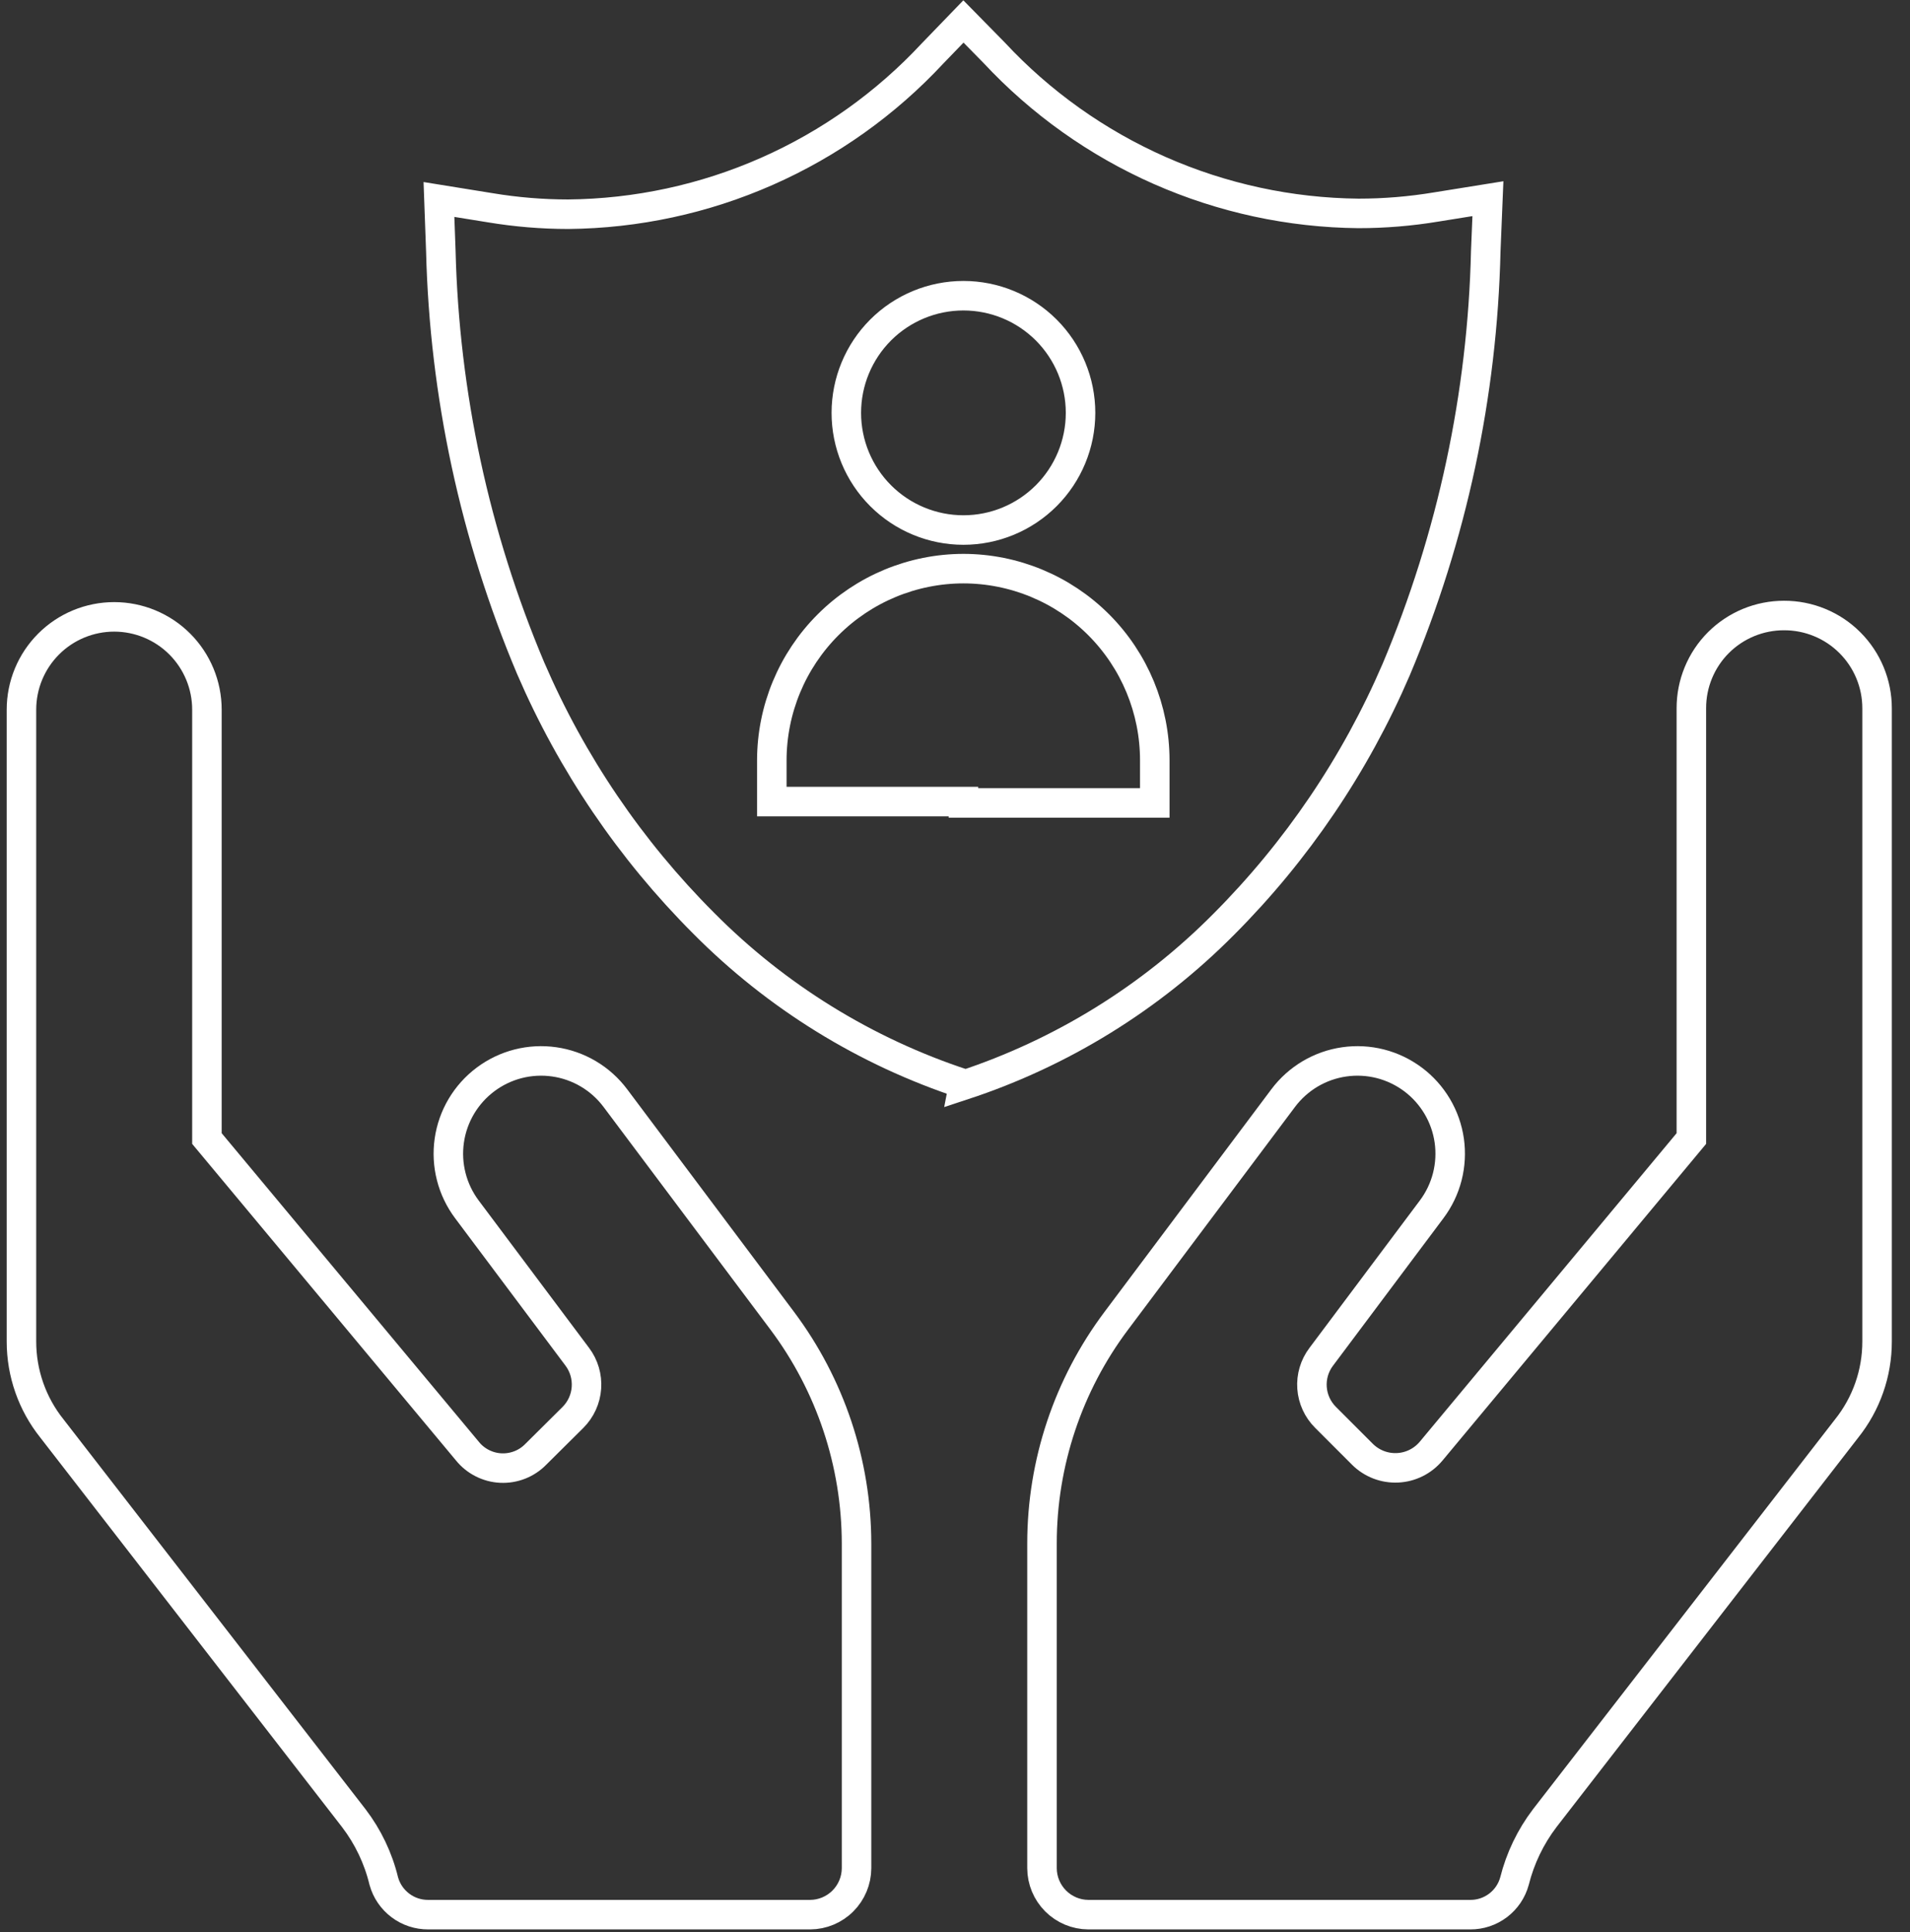
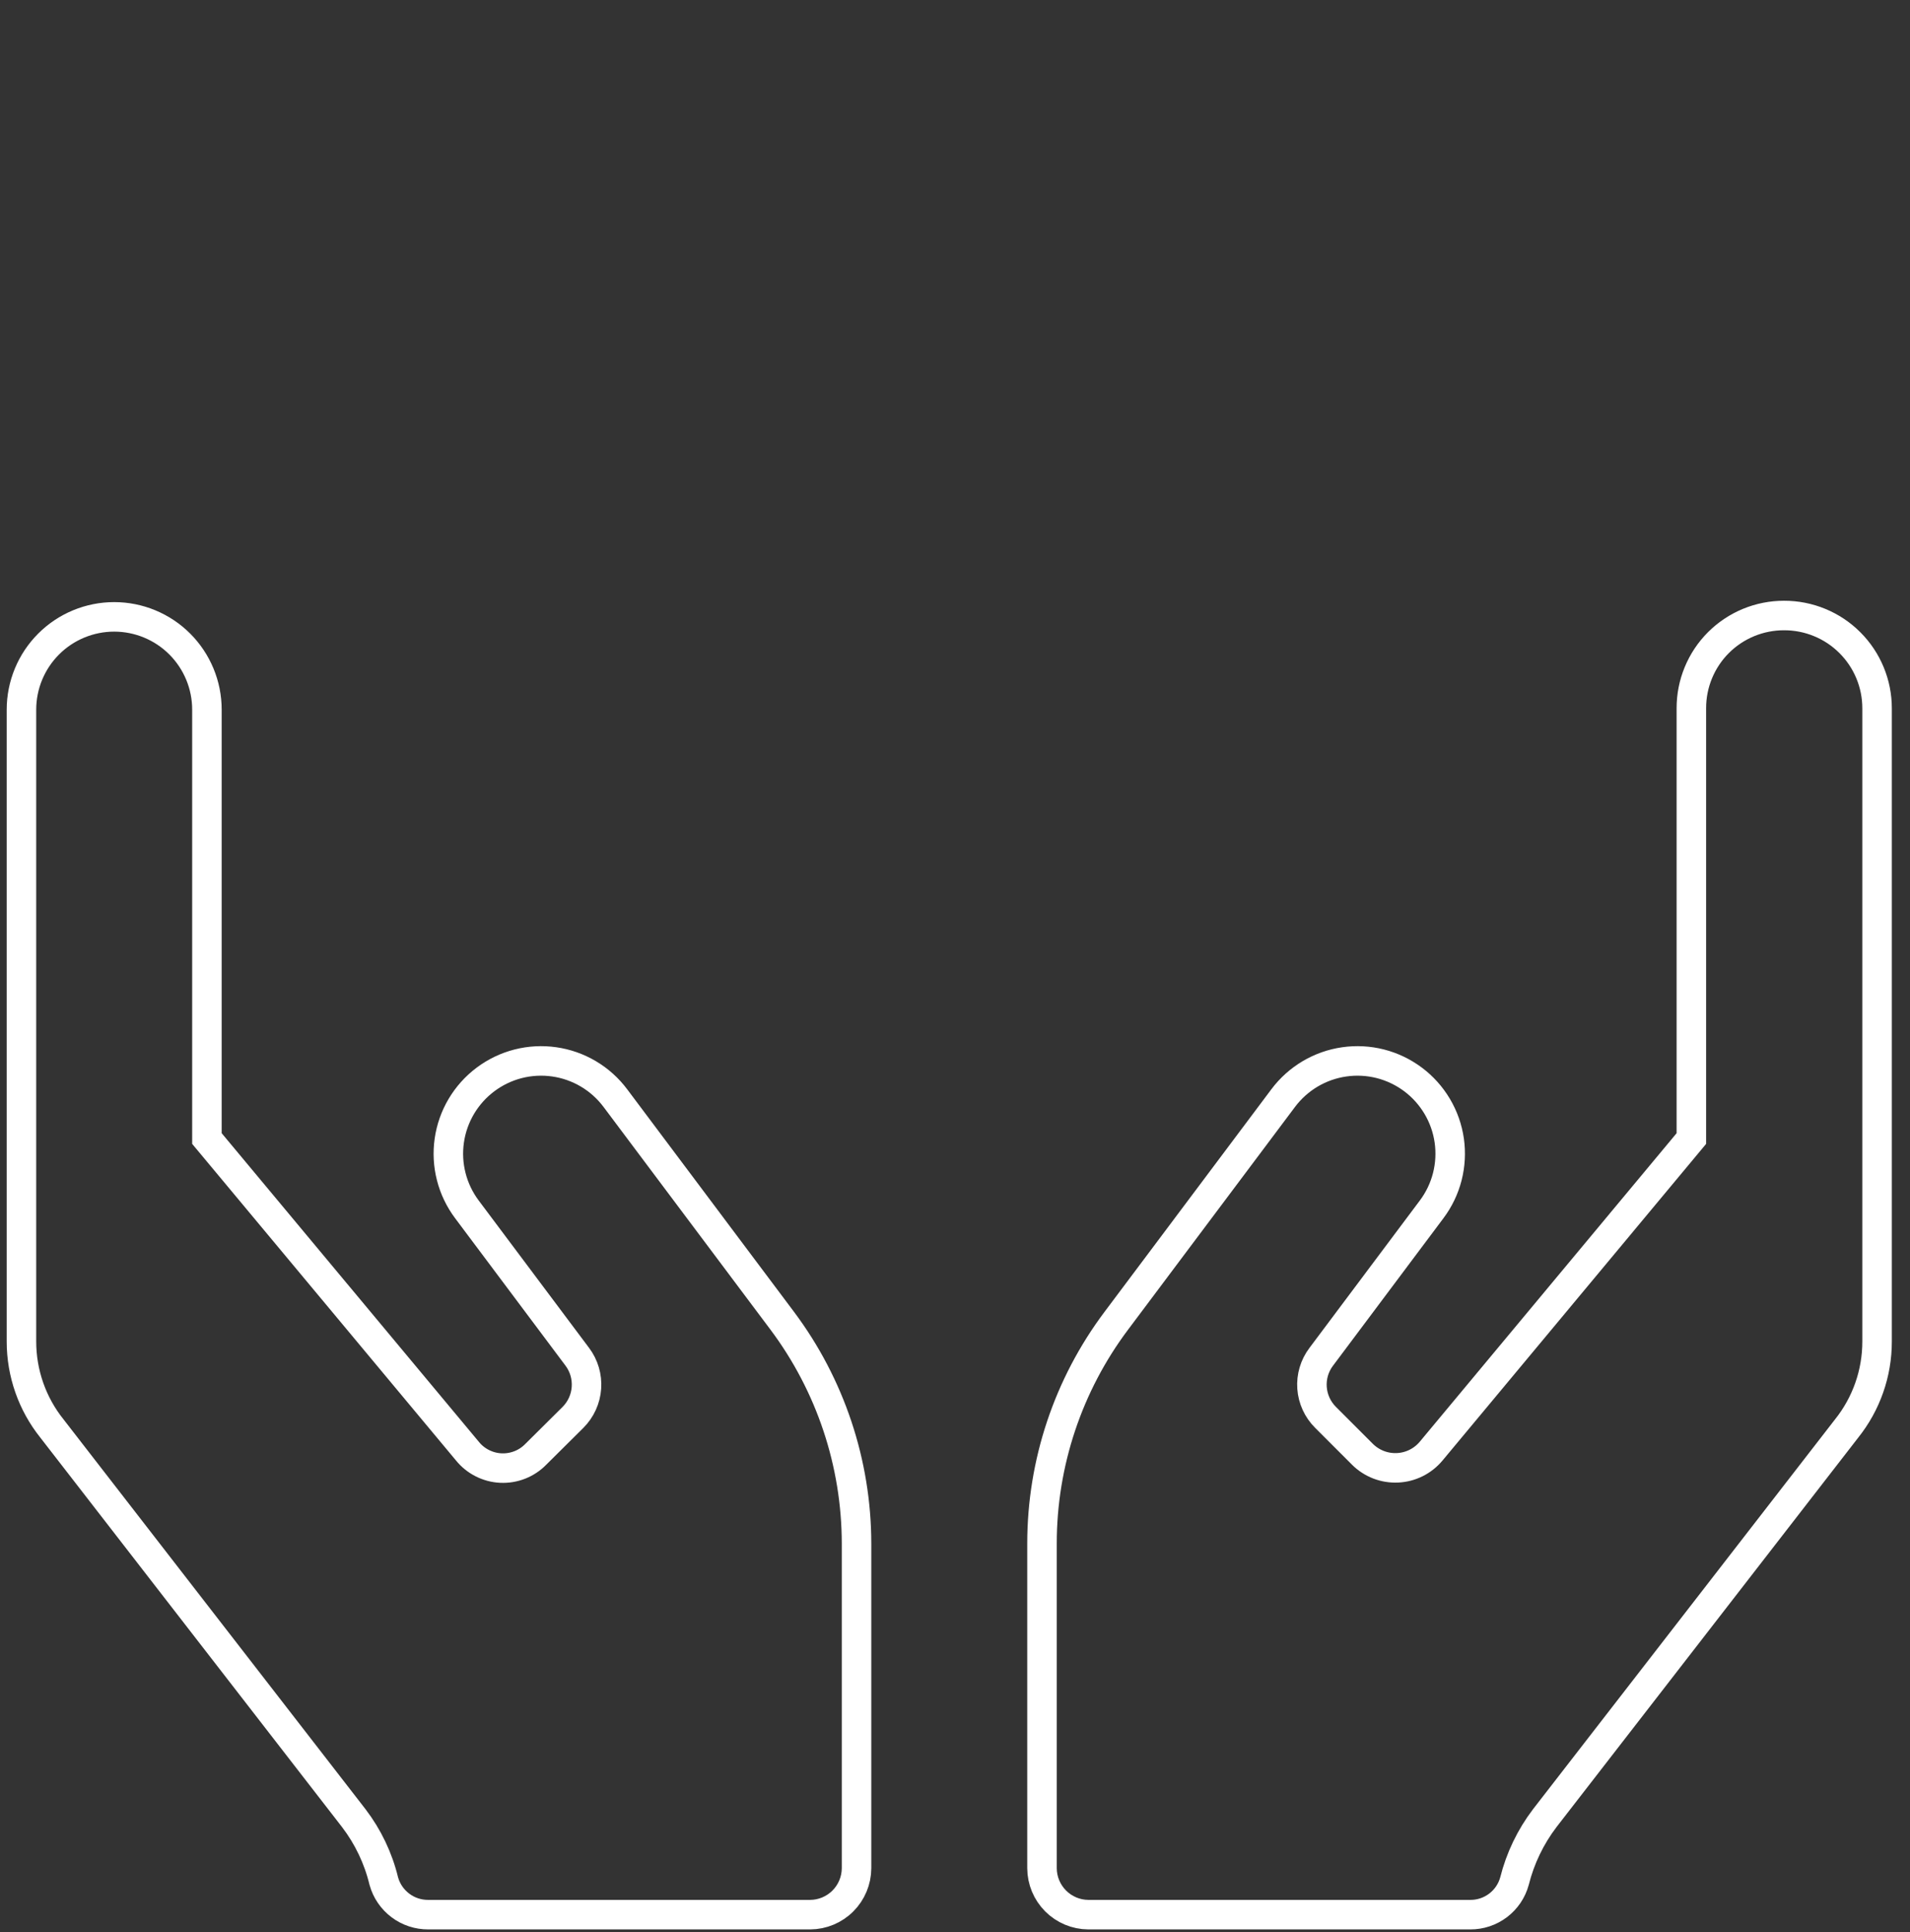
<svg xmlns="http://www.w3.org/2000/svg" width="89" height="90" viewBox="0 0 89 90" fill="none">
  <rect x="0" y="0" width="89" height="90" fill="#333333" stroke="none" />
  <path d="M28.673 51.151C28.333 50.697 27.907 50.314 27.418 50.024C26.93 49.735 26.39 49.544 25.828 49.464C25.266 49.383 24.694 49.414 24.144 49.554C23.594 49.695 23.077 49.943 22.623 50.283C22.169 50.623 21.786 51.05 21.496 51.538C21.207 52.026 21.016 52.566 20.936 53.128C20.855 53.69 20.886 54.262 21.027 54.812C21.167 55.362 21.415 55.879 21.755 56.333L26.9 63.202C27.212 63.617 27.363 64.132 27.326 64.65C27.29 65.168 27.067 65.656 26.7 66.024L24.964 67.747C24.754 67.962 24.5 68.13 24.22 68.24C23.939 68.35 23.639 68.4 23.338 68.386C23.038 68.372 22.744 68.294 22.475 68.158C22.206 68.022 21.969 67.831 21.78 67.597L9.642 53.036V33.056C9.642 31.91 9.186 30.811 8.376 30C7.566 29.19 6.467 28.735 5.321 28.735C4.175 28.735 3.076 29.19 2.266 30C1.455 30.811 1 31.91 1 33.056V62.49C0.999 63.965 1.501 65.397 2.424 66.548L16.485 84.693C17.151 85.564 17.627 86.563 17.884 87.628C18.01 88.08 18.281 88.477 18.656 88.759C19.03 89.042 19.488 89.192 19.957 89.189H37.752C38.324 89.186 38.871 88.957 39.276 88.552C39.68 88.148 39.909 87.6 39.912 87.028V71.893C39.906 68.156 38.693 64.52 36.453 61.528L28.673 51.151ZM83.133 28.672C82.565 28.671 82.002 28.782 81.478 28.998C80.953 29.215 80.476 29.533 80.074 29.934C79.672 30.336 79.354 30.813 79.138 31.338C78.921 31.863 78.811 32.425 78.812 32.993V53.036L66.686 67.597C66.493 67.828 66.255 68.016 65.985 68.15C65.716 68.284 65.421 68.36 65.121 68.374C64.82 68.388 64.52 68.34 64.239 68.232C63.959 68.124 63.703 67.959 63.489 67.747L61.766 66.024C61.397 65.657 61.173 65.169 61.136 64.65C61.099 64.131 61.252 63.616 61.566 63.202L66.711 56.333C67.052 55.879 67.299 55.362 67.44 54.812C67.58 54.262 67.611 53.69 67.531 53.128C67.45 52.566 67.26 52.026 66.97 51.538C66.68 51.05 66.298 50.623 65.844 50.283C65.389 49.943 64.872 49.695 64.323 49.554C63.773 49.414 63.2 49.383 62.639 49.464C62.077 49.544 61.536 49.735 61.048 50.024C60.56 50.314 60.133 50.697 59.793 51.151L52.013 61.528C49.769 64.518 48.555 68.155 48.554 71.893V87.028C48.557 87.6 48.786 88.148 49.19 88.552C49.595 88.957 50.142 89.186 50.714 89.189H68.51C68.977 89.192 69.432 89.04 69.805 88.758C70.177 88.476 70.447 88.079 70.57 87.628C70.837 86.564 71.317 85.566 71.981 84.693L86.043 66.548C86.965 65.397 87.468 63.965 87.466 62.49V32.993C87.466 32.425 87.354 31.862 87.136 31.337C86.918 30.812 86.599 30.335 86.196 29.934C85.794 29.532 85.316 29.214 84.79 28.998C84.265 28.781 83.701 28.671 83.133 28.672V28.672Z" stroke="white" stroke-width="1.375" stroke-miterlimit="10" />
-   <path d="M44.893 37.34H35.964V35.417C35.967 33.05 36.909 30.78 38.583 29.107C40.257 27.433 42.526 26.491 44.893 26.488V26.488C47.259 26.491 49.527 27.433 51.199 29.107C52.87 30.782 53.809 33.051 53.809 35.417V37.402H44.893V37.34ZM44.893 50.552C49.47 49.047 53.625 46.479 57.019 43.059C60.426 39.645 63.155 35.615 65.061 31.183C67.663 25.005 69.078 18.392 69.232 11.69L69.332 9.255L66.922 9.642C65.725 9.841 64.513 9.941 63.3 9.941C60.109 9.91 56.958 9.229 54.038 7.941C51.118 6.653 48.491 4.784 46.317 2.449L44.893 1L43.457 2.486C41.283 4.823 38.657 6.693 35.737 7.981C32.817 9.27 29.665 9.949 26.473 9.979C25.26 9.978 24.049 9.878 22.852 9.679L20.454 9.292L20.541 11.69C20.707 18.372 22.126 24.963 24.725 31.121C26.635 35.553 29.368 39.583 32.78 42.997C36.172 46.419 40.327 48.987 44.905 50.49L44.893 50.552ZM44.893 24.69C43.446 24.69 42.057 24.115 41.034 23.091C40.011 22.068 39.436 20.68 39.436 19.232C39.436 17.785 40.011 16.397 41.034 15.373C42.057 14.35 43.446 13.775 44.893 13.775V13.775C46.34 13.775 47.728 14.35 48.752 15.373C49.775 16.397 50.35 17.785 50.35 19.232C50.35 20.68 49.775 22.068 48.752 23.091C47.728 24.115 46.34 24.69 44.893 24.69V24.69Z" stroke="white" stroke-width="1.375" stroke-miterlimit="10" />
</svg>